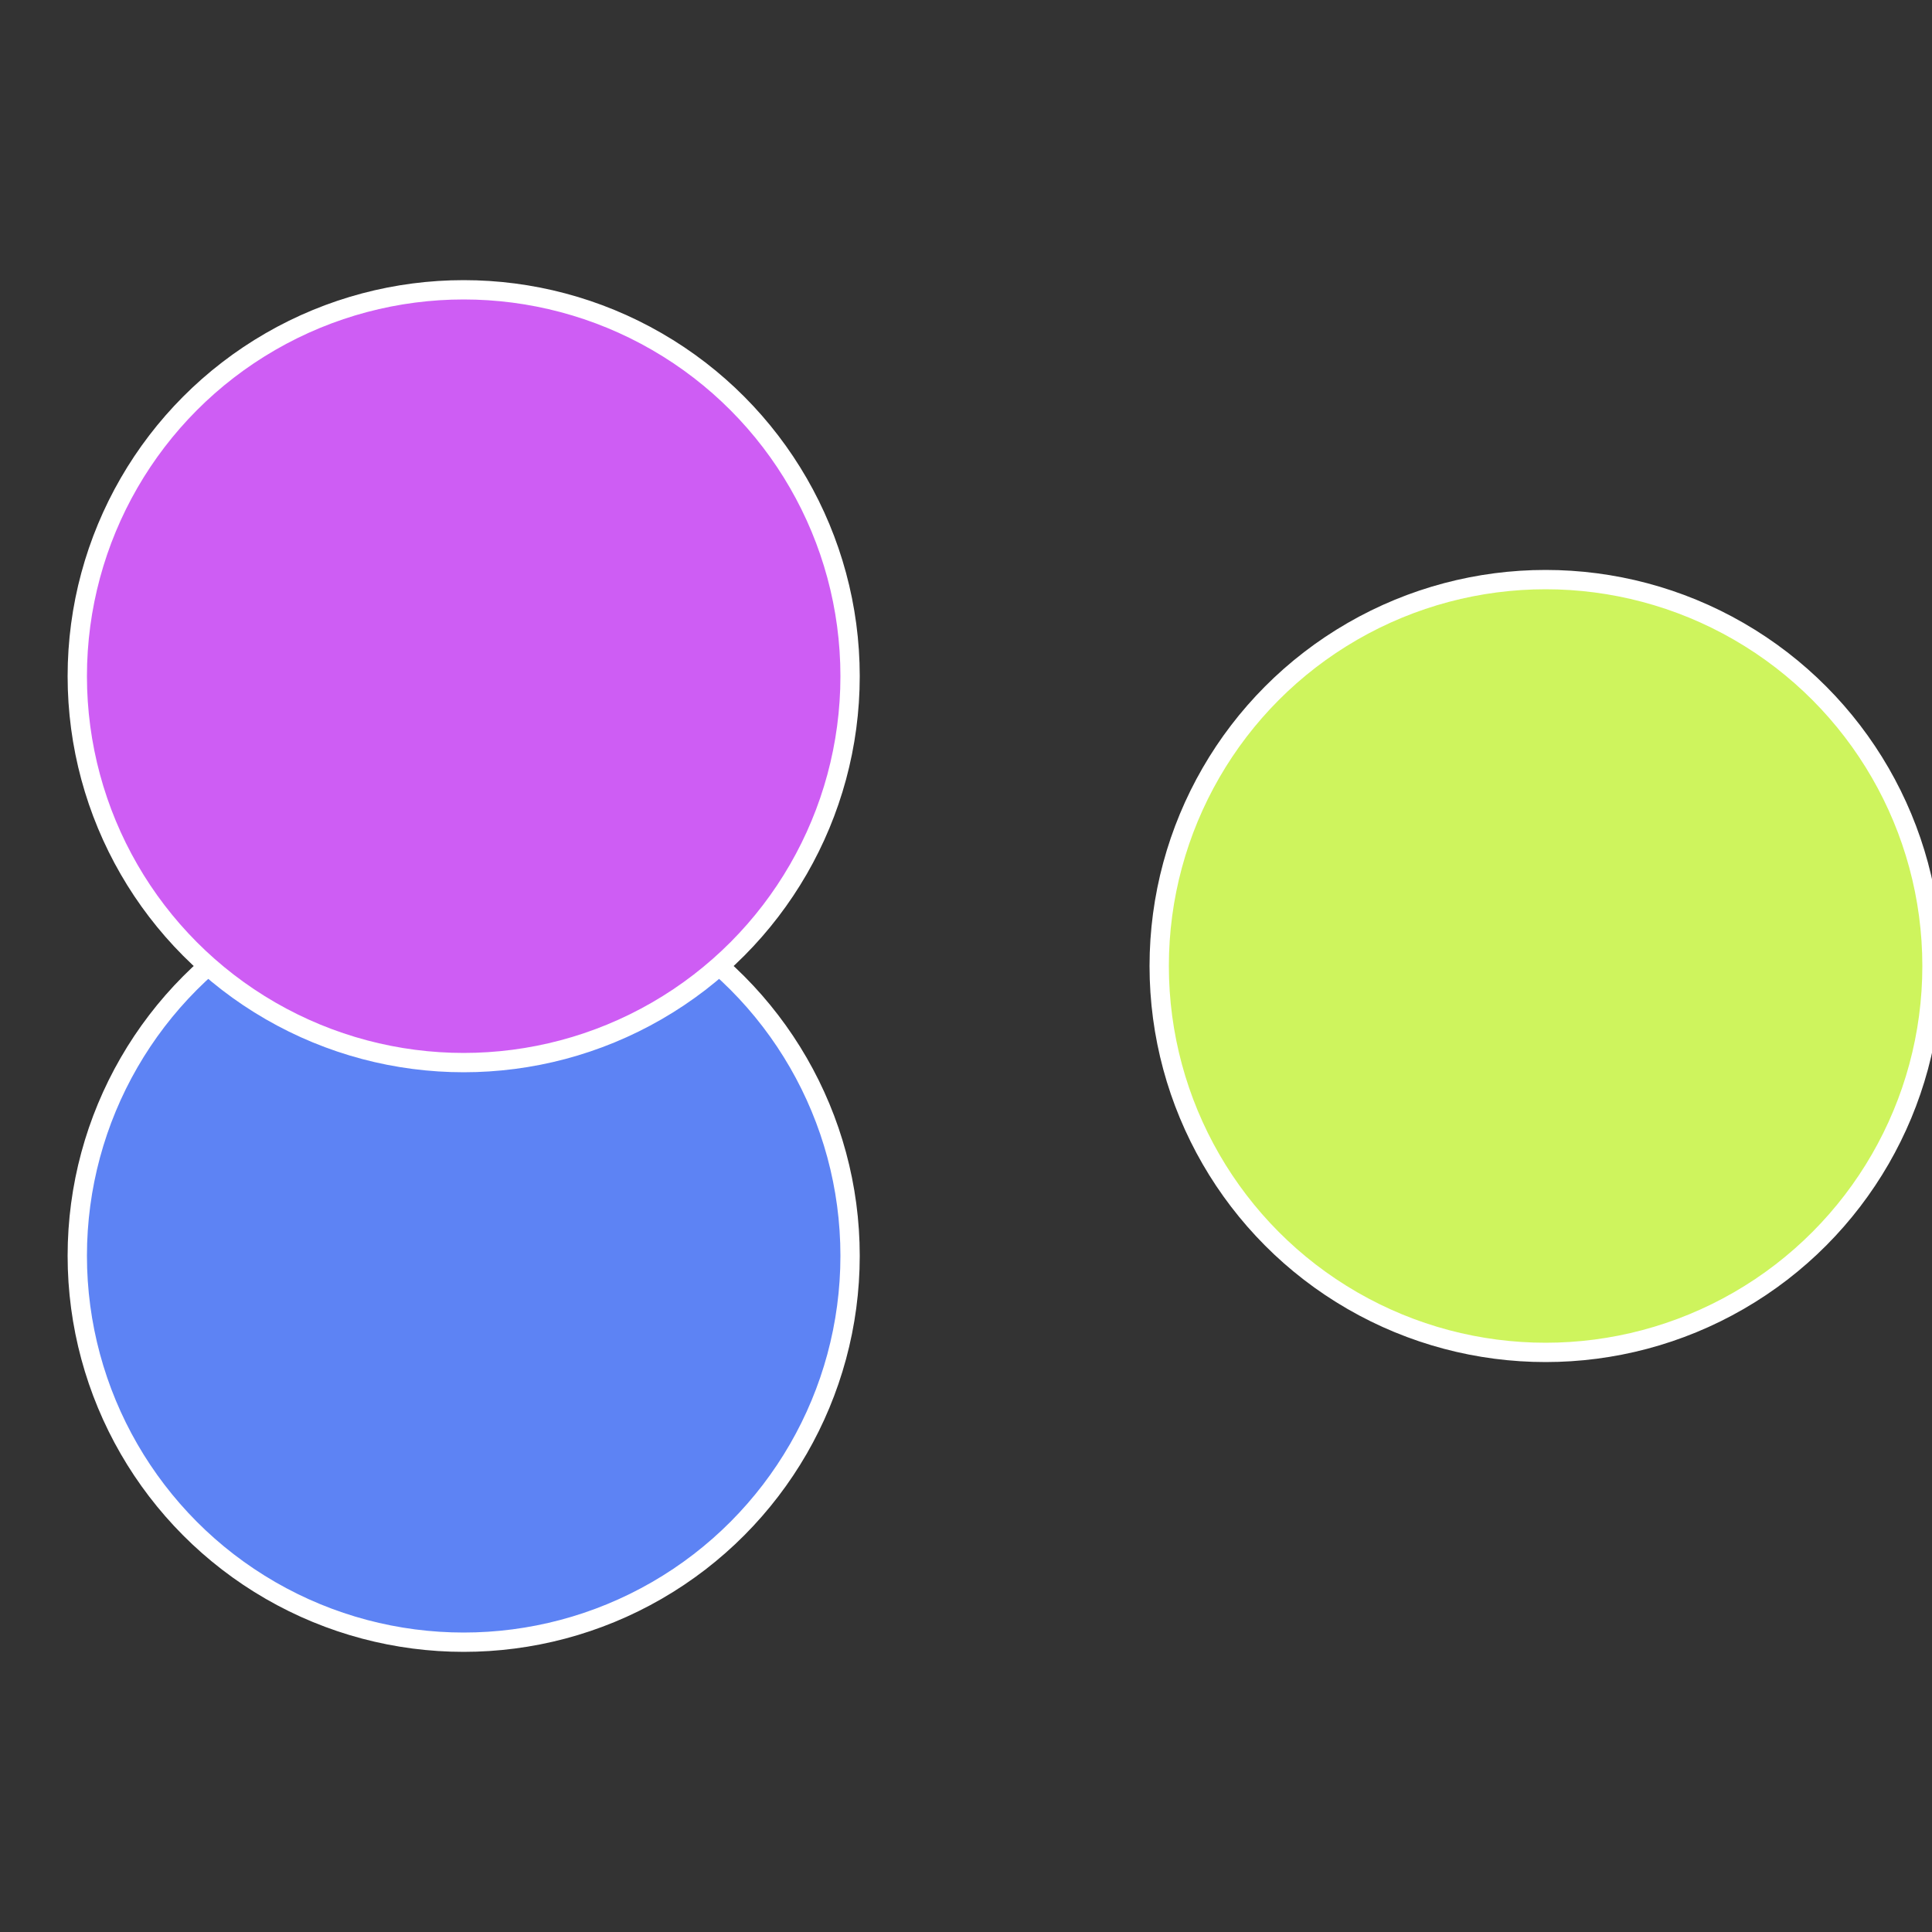
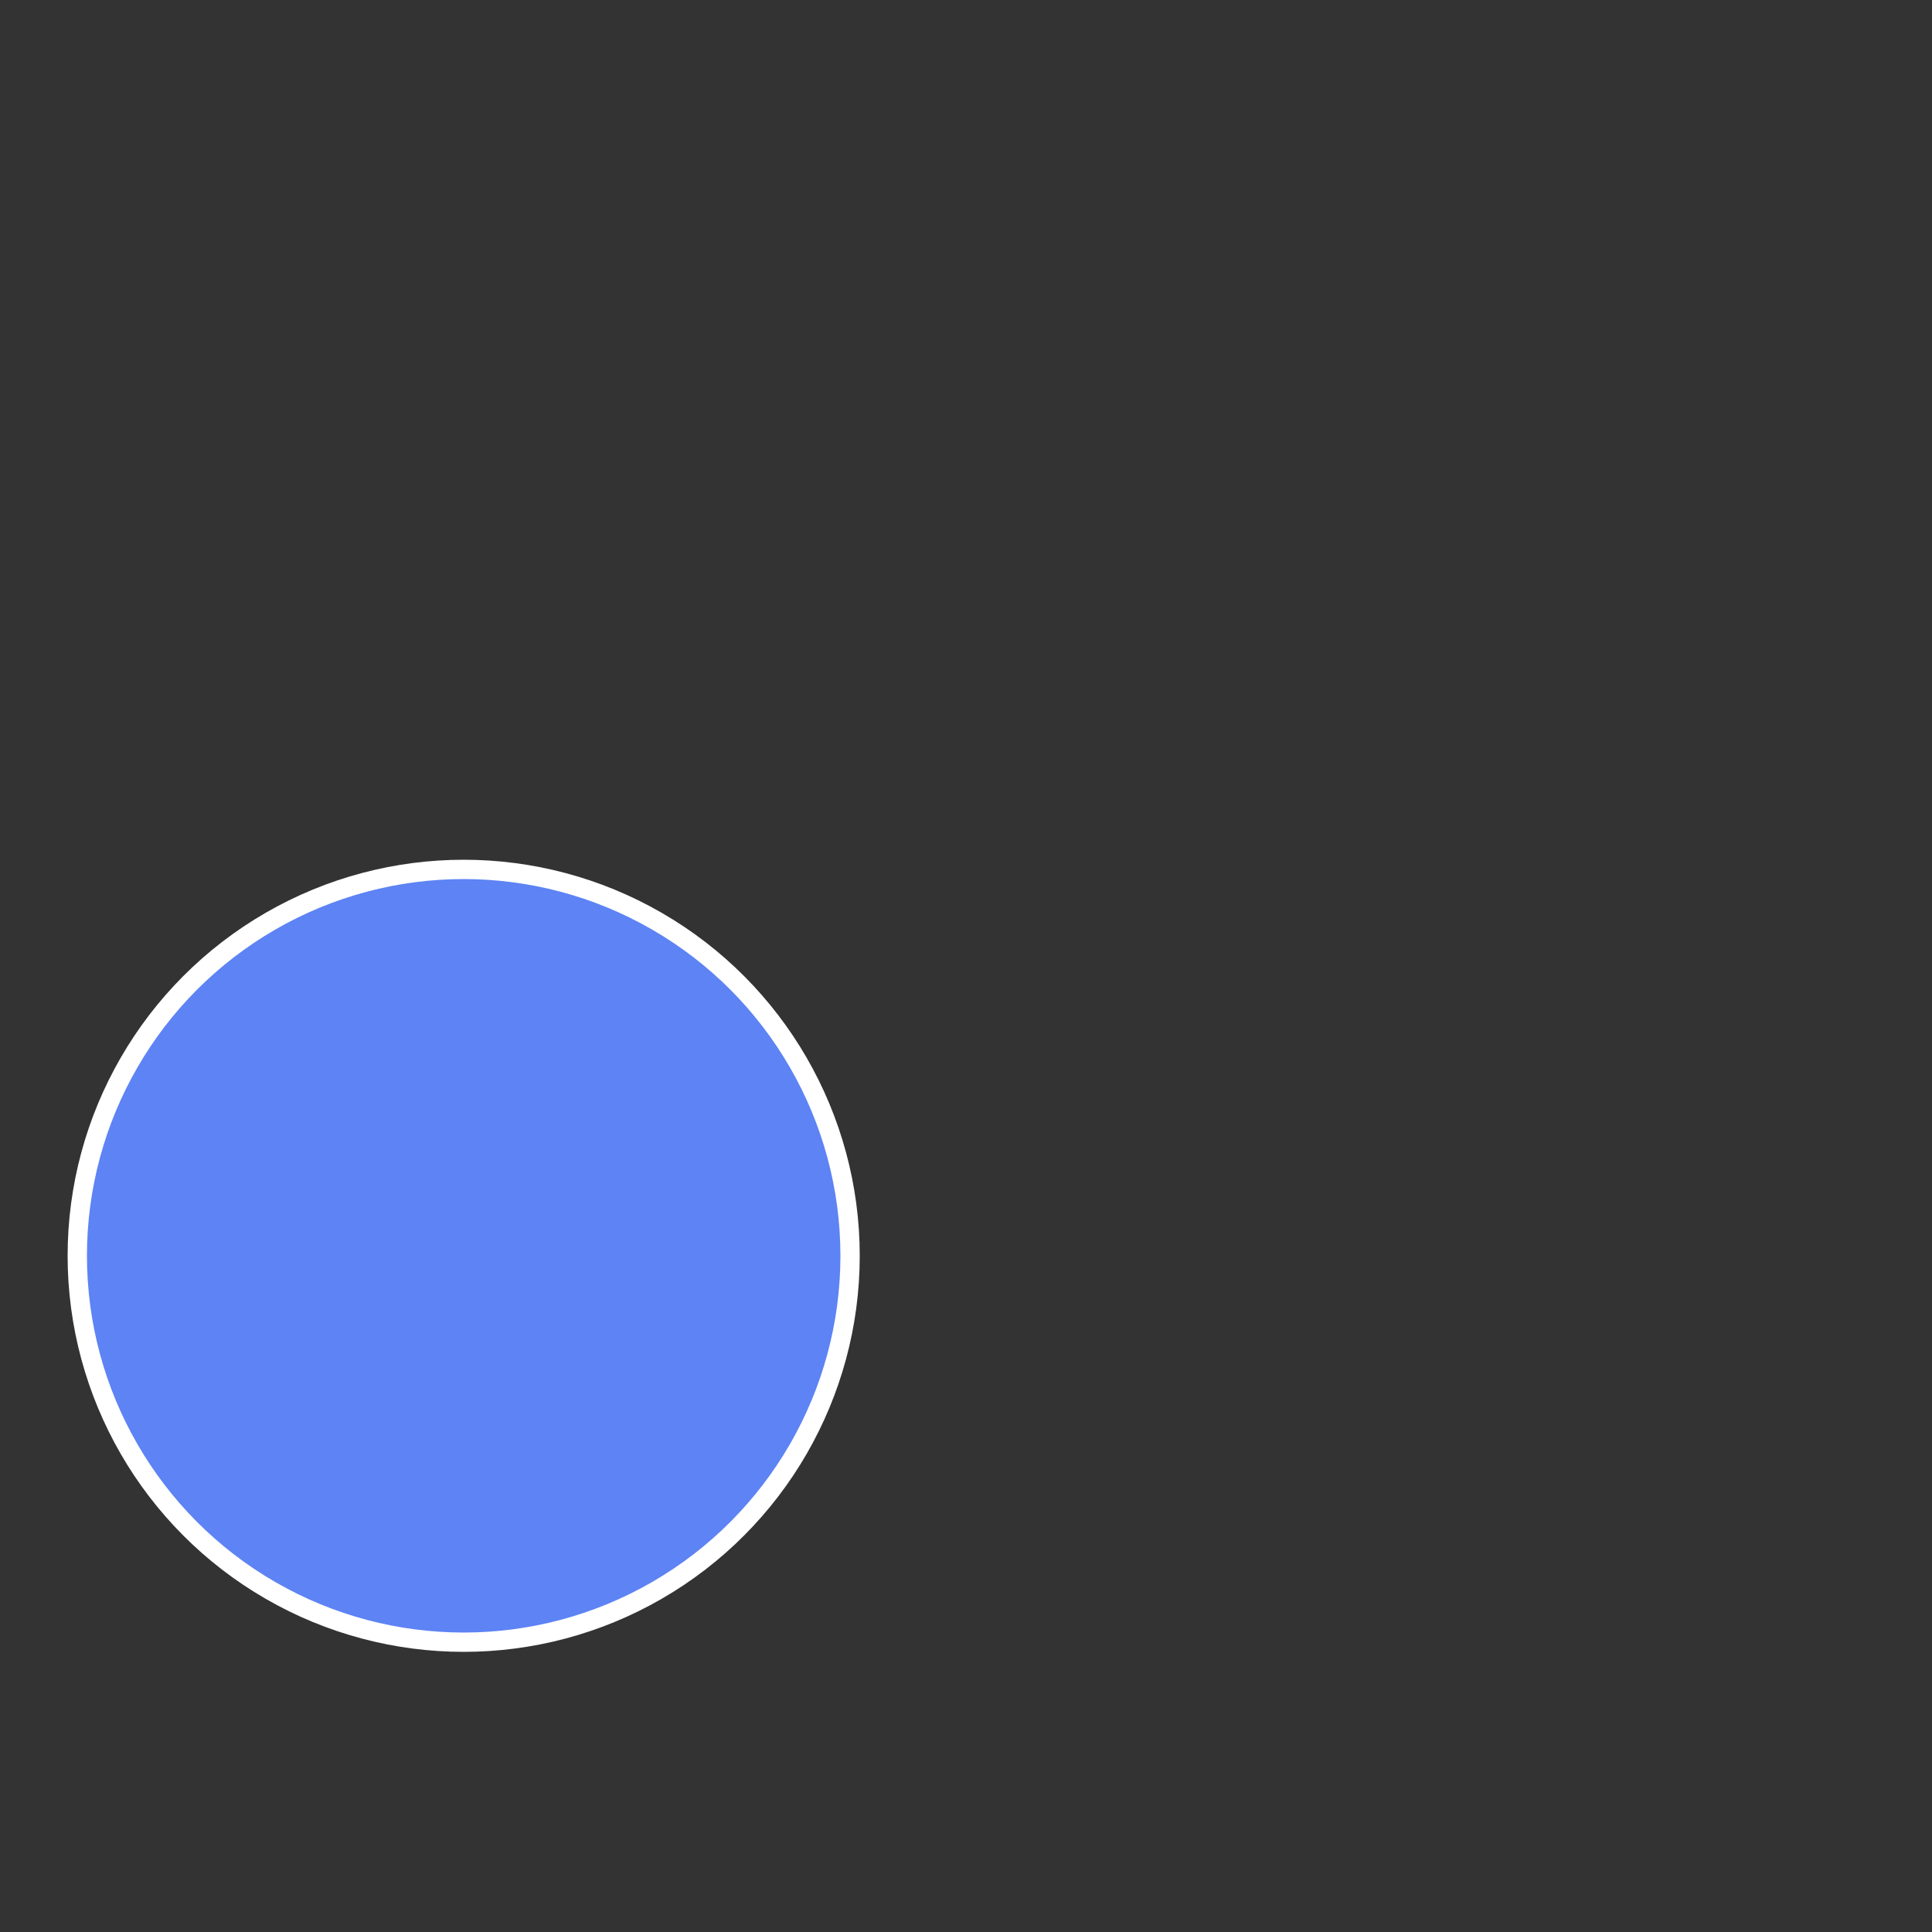
<svg xmlns="http://www.w3.org/2000/svg" width="500" height="500" viewBox="-1 -1 2 2">
  <rect x="-1" y="-1" width="2" height="2" fill="#333333" stroke="none" />
-   <circle cx="0.6" cy="0" r="0.4" fill="#cef45d" stroke="#fff" stroke-width="1%" />
  <circle cx="-0.52" cy="0.3" r="0.4" fill="#5d83f4" stroke="#fff" stroke-width="1%" />
-   <circle cx="-0.52" cy="-0.3" r="0.4" fill="#ce5df4" stroke="#fff" stroke-width="1%" />
</svg>